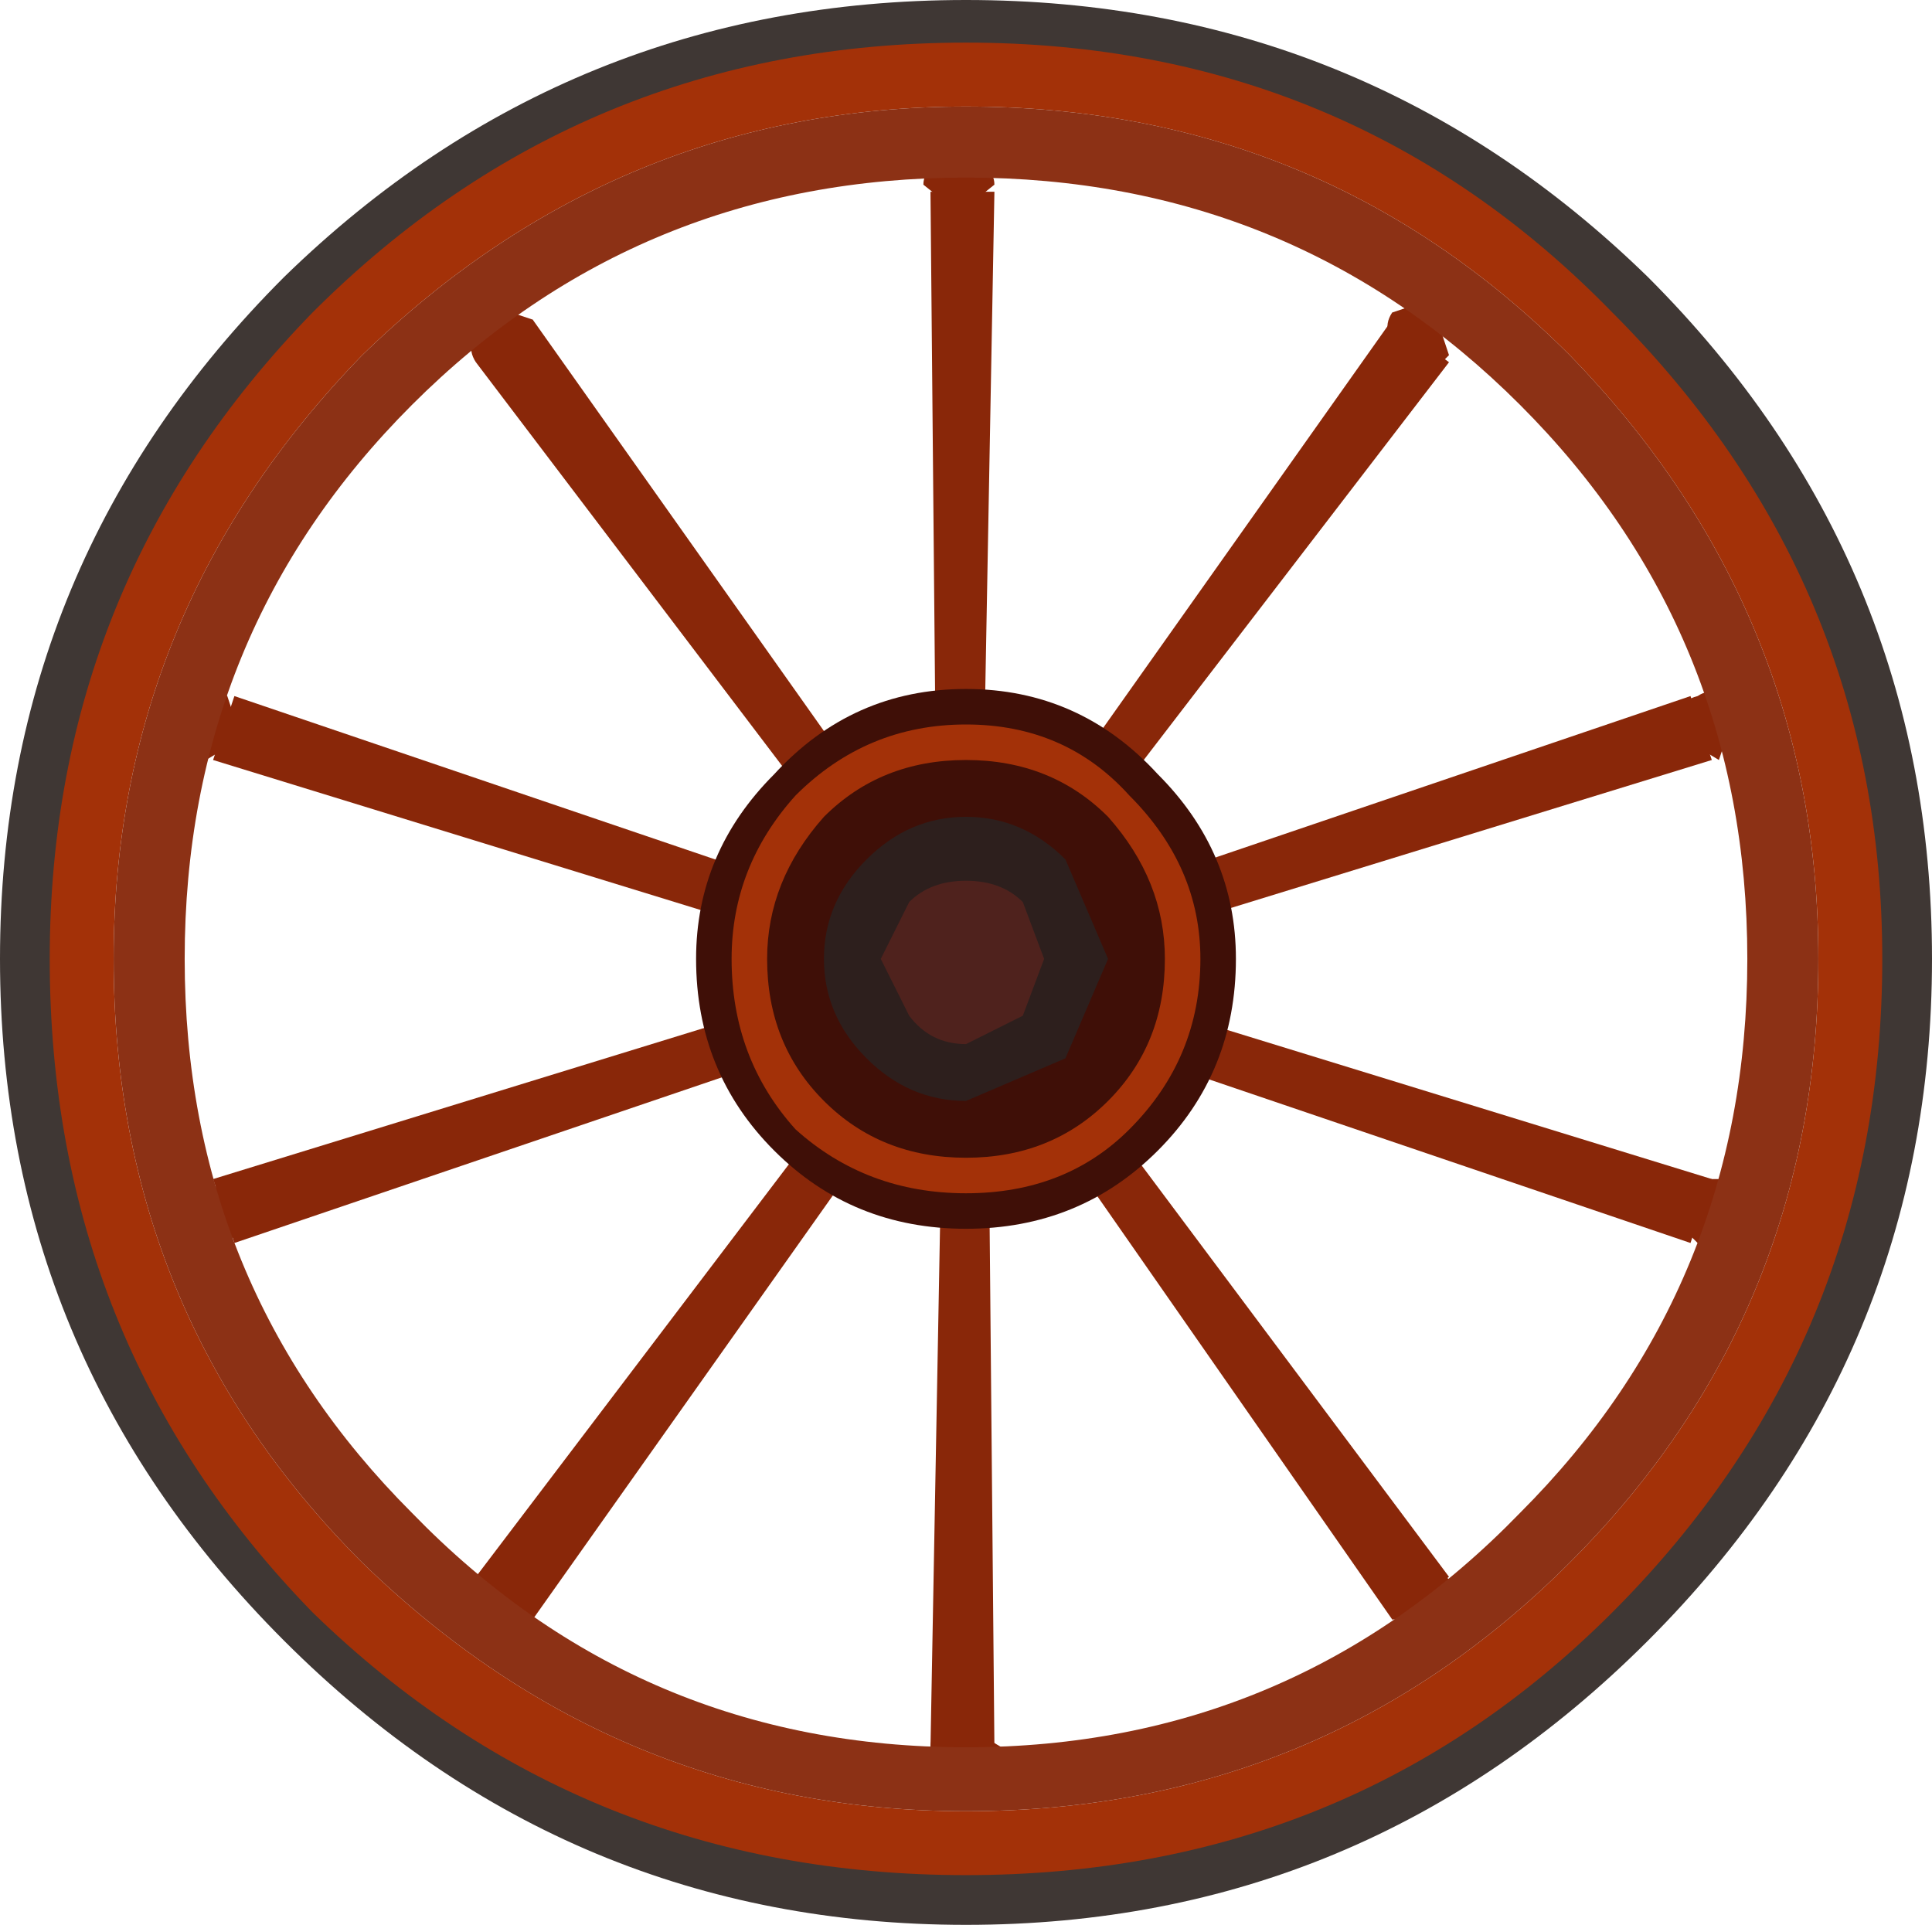
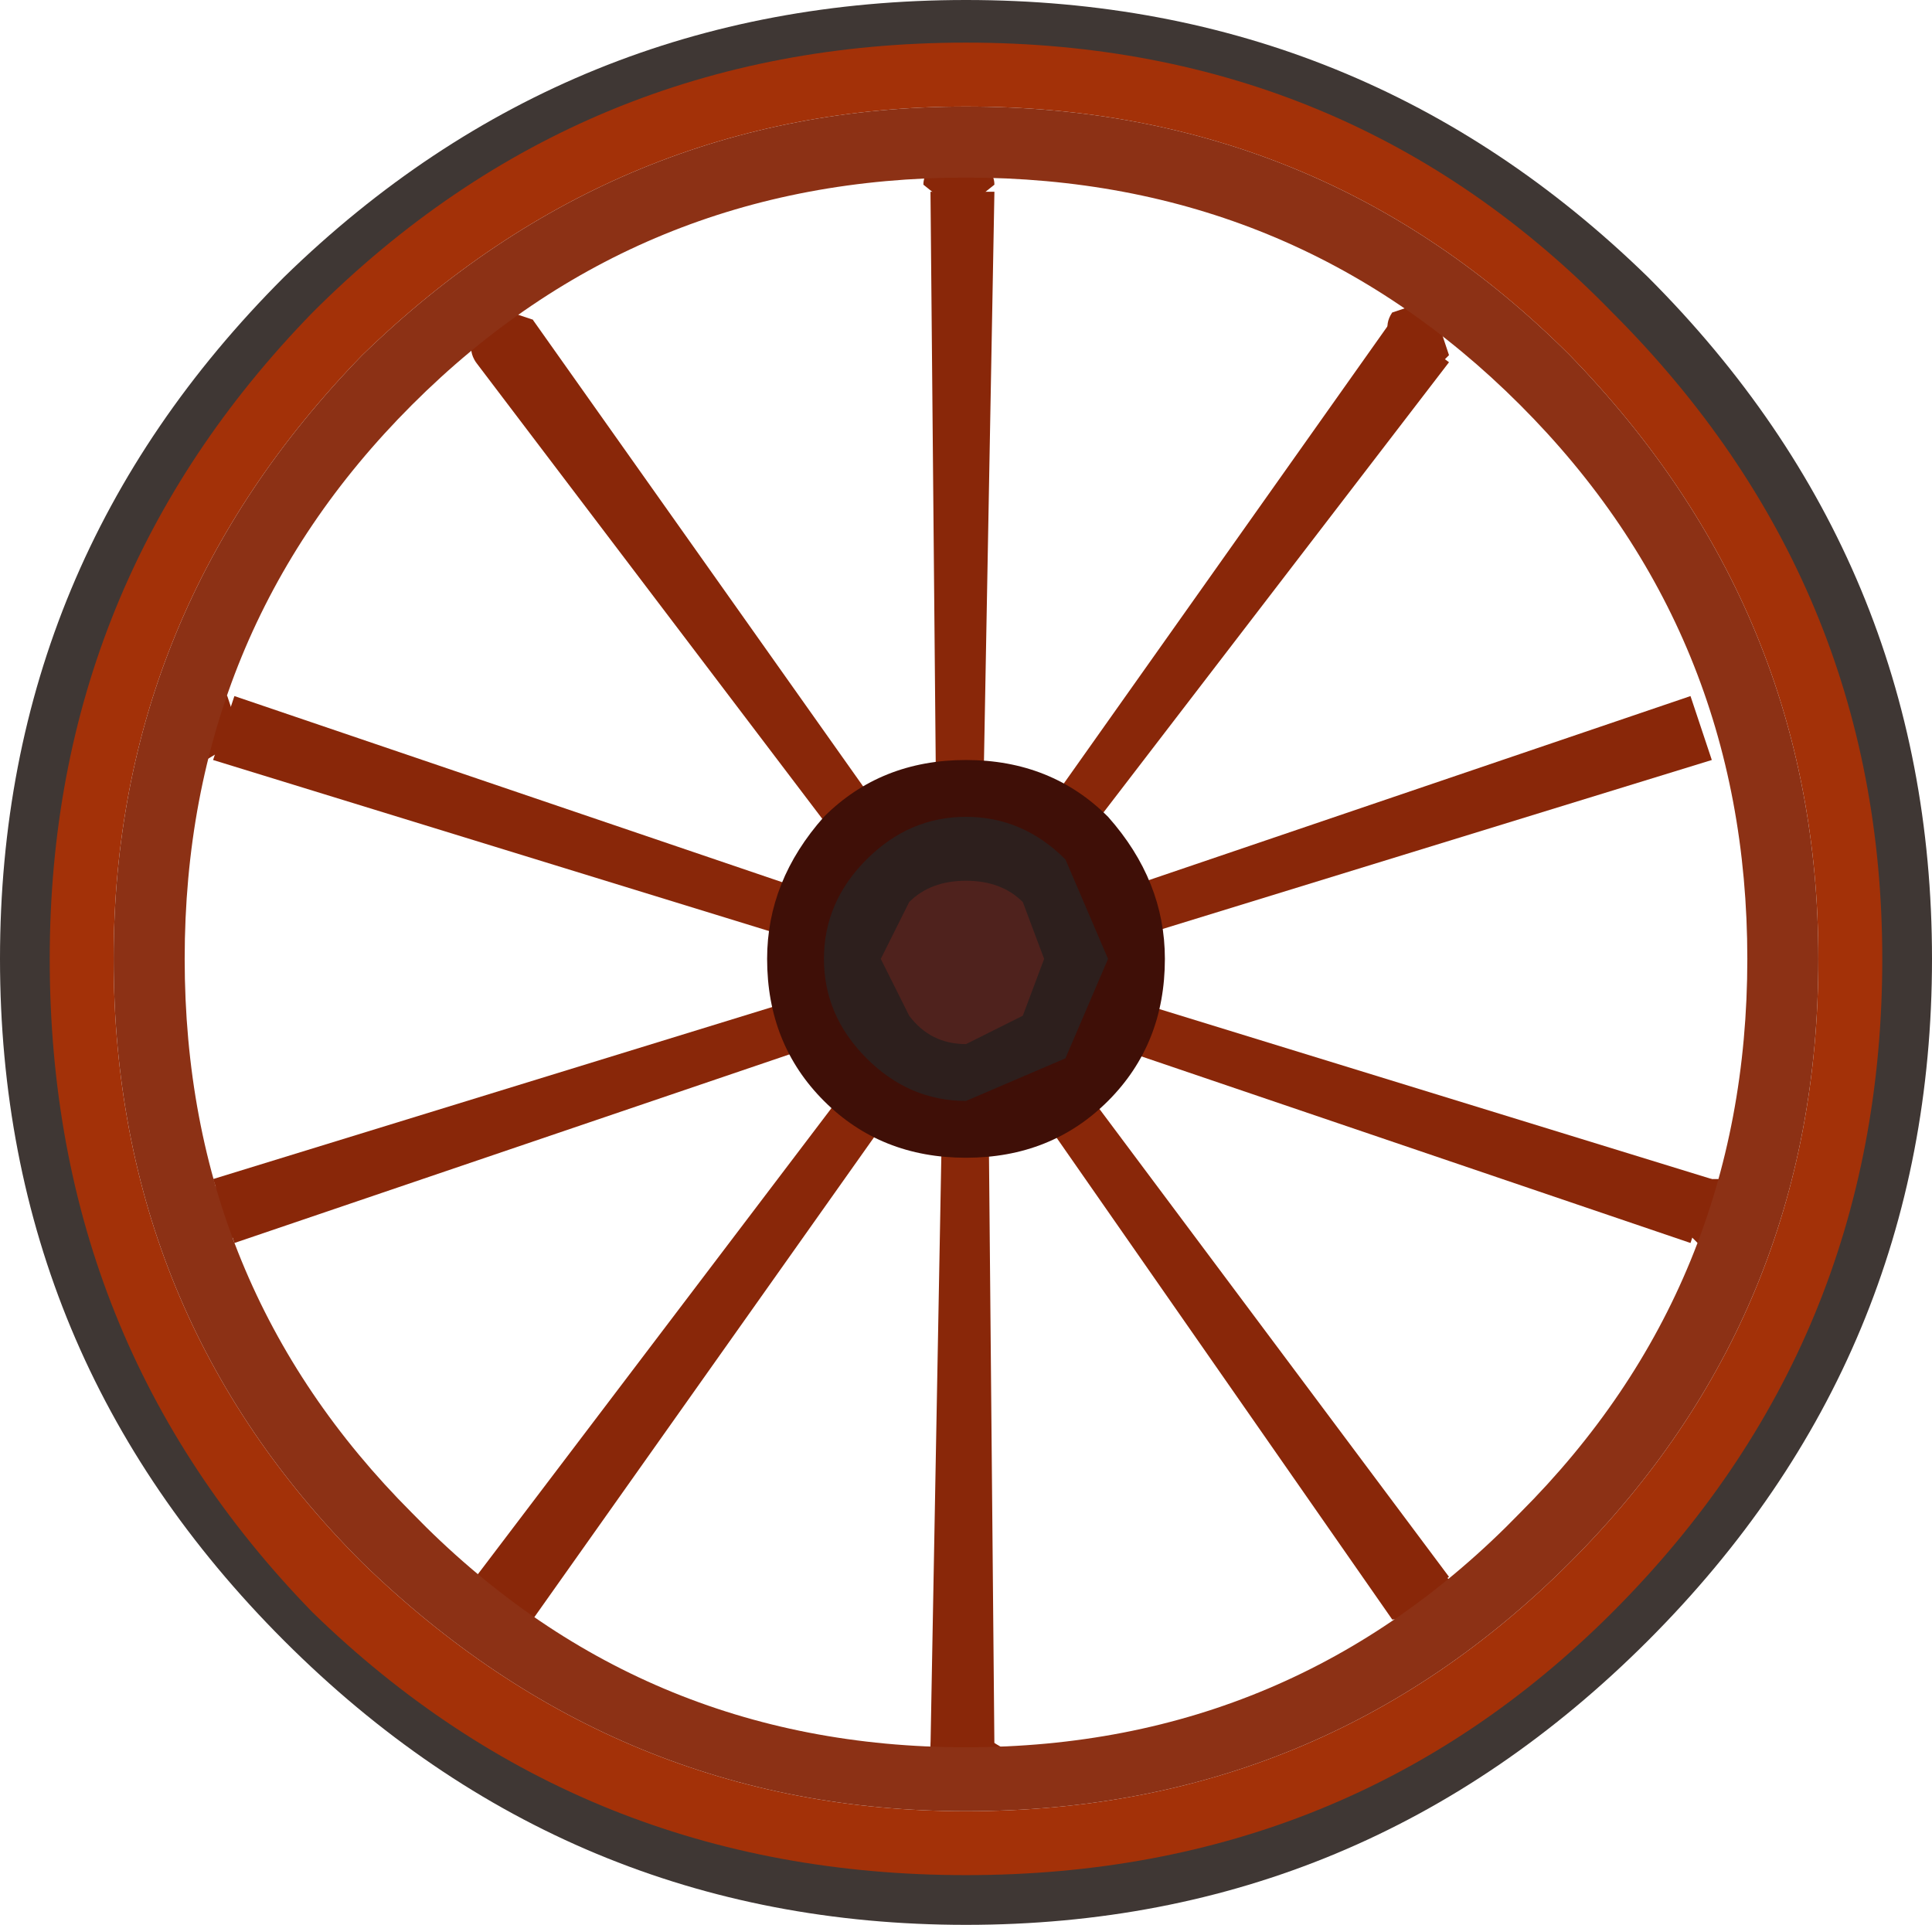
<svg xmlns="http://www.w3.org/2000/svg" height="13.55px" width="13.6px">
  <g transform="matrix(1.0, 0.0, 0.0, 1.0, 0.0, 0.0)">
    <path d="M6.95 6.85 L7.0 12.3 6.55 12.3 6.65 6.85 6.95 6.85" fill="#892709" fill-rule="evenodd" stroke="none" />
    <path d="M7.05 12.3 L6.8 12.5 6.55 12.3 Q6.55 12.15 6.8 12.15 L7.05 12.3" fill="#892709" fill-rule="evenodd" stroke="none" />
    <path d="M10.2 11.1 L9.8 11.4 6.7 6.95 6.95 6.75 10.2 11.1" fill="#892709" fill-rule="evenodd" stroke="none" />
    <path d="M10.25 11.15 L10.25 11.25 10.15 11.4 9.8 11.4 9.8 11.25 9.9 11.15 10.1 11.05 10.25 11.15" fill="#892709" fill-rule="evenodd" stroke="none" />
    <path d="M12.05 8.3 L11.9 8.75 6.75 7.0 6.85 6.7 12.05 8.3" fill="#892709" fill-rule="evenodd" stroke="none" />
    <path d="M12.1 8.3 L12.2 8.6 11.95 8.75 11.85 8.65 11.85 8.45 11.95 8.3 12.1 8.3" fill="#892709" fill-rule="evenodd" stroke="none" />
    <path d="M11.9 4.9 L12.05 5.35 6.85 6.95 6.75 6.65 11.9 4.9" fill="#892709" fill-rule="evenodd" stroke="none" />
-     <path d="M11.95 4.9 Q12.1 4.8 12.2 5.05 L12.1 5.35 11.85 5.2 Q11.75 4.95 11.95 4.9" fill="#892709" fill-rule="evenodd" stroke="none" />
    <path d="M9.8 2.25 L10.2 2.55 6.9 6.85 6.65 6.7 9.8 2.25" fill="#892709" fill-rule="evenodd" stroke="none" />
    <path d="M9.8 2.2 L9.95 2.15 10.1 2.2 10.2 2.5 10.1 2.6 9.9 2.5 Q9.7 2.35 9.8 2.2" fill="#892709" fill-rule="evenodd" stroke="none" />
    <path d="M6.55 1.35 L7.0 1.35 6.9 6.8 6.6 6.8 6.55 1.35" fill="#892709" fill-rule="evenodd" stroke="none" />
    <path d="M6.5 1.3 Q6.5 1.15 6.75 1.15 7.0 1.15 7.0 1.3 L6.75 1.5 6.5 1.3" fill="#892709" fill-rule="evenodd" stroke="none" />
    <path d="M6.65 6.9 L3.35 2.55 3.75 2.25 6.9 6.7 6.65 6.9" fill="#892709" fill-rule="evenodd" stroke="none" />
    <path d="M3.35 2.55 Q3.25 2.4 3.45 2.25 L3.6 2.2 3.75 2.25 3.75 2.35 3.65 2.55 3.35 2.55" fill="#892709" fill-rule="evenodd" stroke="none" />
    <path d="M6.7 6.95 L1.5 5.35 1.65 4.9 6.8 6.65 6.7 6.95" fill="#892709" fill-rule="evenodd" stroke="none" />
    <path d="M1.45 5.35 L1.4 5.1 Q1.4 4.95 1.5 4.95 1.55 4.85 1.6 4.9 L1.7 5.2 1.45 5.35" fill="#892709" fill-rule="evenodd" stroke="none" />
    <path d="M6.8 7.0 L1.65 8.75 1.5 8.3 6.7 6.7 6.8 7.0" fill="#892709" fill-rule="evenodd" stroke="none" />
    <path d="M1.6 8.75 L1.4 8.6 Q1.3 8.35 1.45 8.3 L1.7 8.5 1.7 8.65 1.6 8.75" fill="#892709" fill-rule="evenodd" stroke="none" />
    <path d="M6.9 6.95 L3.75 11.4 3.35 11.1 6.65 6.75 6.9 6.95" fill="#892709" fill-rule="evenodd" stroke="none" />
    <path d="M3.65 11.15 L3.75 11.4 3.65 11.5 3.45 11.4 Q3.25 11.3 3.35 11.15 3.4 11.05 3.5 11.05 L3.65 11.15" fill="#892709" fill-rule="evenodd" stroke="none" />
-     <path d="M8.7 6.75 Q8.7 7.55 8.15 8.1 7.6 8.65 6.8 8.65 6.0 8.65 5.45 8.1 4.9 7.55 4.9 6.75 4.9 6.0 5.45 5.45 6.0 4.85 6.8 4.85 7.6 4.85 8.15 5.45 8.7 6.0 8.7 6.75" fill="#3f0f07" fill-rule="evenodd" stroke="none" />
-     <path d="M8.45 6.75 Q8.45 7.45 7.95 7.95 7.5 8.4 6.8 8.4 6.1 8.4 5.6 7.95 5.15 7.45 5.15 6.75 5.15 6.1 5.6 5.6 6.1 5.1 6.8 5.1 7.5 5.1 7.95 5.6 8.45 6.1 8.45 6.75" fill="#a33108" fill-rule="evenodd" stroke="none" />
    <path d="M8.2 6.75 Q8.2 7.35 7.8 7.75 7.4 8.15 6.8 8.15 6.2 8.15 5.8 7.75 5.4 7.35 5.4 6.75 5.4 6.2 5.8 5.75 6.2 5.35 6.8 5.35 7.4 5.35 7.8 5.75 8.2 6.2 8.2 6.75" fill="#3f0f07" fill-rule="evenodd" stroke="none" />
    <path d="M7.8 6.75 L7.5 7.45 6.8 7.75 Q6.4 7.75 6.1 7.45 5.8 7.15 5.8 6.75 5.8 6.35 6.1 6.05 6.4 5.75 6.8 5.75 7.2 5.75 7.5 6.05 L7.8 6.75" fill="#2d1f1d" fill-rule="evenodd" stroke="none" />
    <path d="M7.35 6.75 L7.2 7.15 6.8 7.35 Q6.55 7.35 6.4 7.15 L6.2 6.75 6.4 6.35 Q6.55 6.2 6.8 6.2 7.05 6.2 7.2 6.35 L7.35 6.75" fill="#4f221d" fill-rule="evenodd" stroke="none" />
    <path d="M6.8 0.0 Q9.6 0.0 11.6 1.95 13.6 3.95 13.6 6.75 13.6 9.55 11.6 11.55 9.6 13.55 6.8 13.55 4.0 13.55 2.0 11.55 0.0 9.55 0.0 6.75 0.0 3.95 2.0 1.95 4.0 0.0 6.8 0.0 M11.25 11.2 Q13.1 9.35 13.1 6.75 13.1 4.15 11.25 2.3 9.4 0.45 6.8 0.45 4.2 0.45 2.35 2.3 0.5 4.15 0.5 6.75 0.5 9.35 2.35 11.2 4.2 13.05 6.8 13.05 9.4 13.05 11.25 11.2" fill="#3f3734" fill-rule="evenodd" stroke="none" />
    <path d="M6.8 0.3 Q9.5 0.3 11.35 2.2 13.25 4.1 13.25 6.75 13.25 9.45 11.35 11.35 9.5 13.2 6.8 13.2 4.1 13.2 2.2 11.35 0.35 9.45 0.35 6.75 0.35 4.1 2.2 2.2 4.1 0.3 6.8 0.3 M11.05 11.0 Q12.8 9.25 12.8 6.75 12.8 4.3 11.05 2.5 9.3 0.75 6.8 0.75 4.35 0.75 2.55 2.5 0.8 4.3 0.8 6.75 0.8 9.25 2.55 11.0 4.35 12.75 6.8 12.75 9.3 12.75 11.05 11.0" fill="#a33108" fill-rule="evenodd" stroke="none" />
    <path d="M6.8 0.75 Q9.3 0.75 11.05 2.5 12.8 4.3 12.8 6.75 12.8 9.25 11.05 11.0 9.3 12.75 6.8 12.75 4.35 12.75 2.55 11.0 0.8 9.25 0.8 6.75 0.8 4.3 2.55 2.5 4.35 0.75 6.8 0.75 M10.7 10.65 Q12.3 9.05 12.3 6.75 12.3 4.45 10.7 2.85 9.1 1.25 6.8 1.25 4.5 1.25 2.9 2.85 1.3 4.45 1.3 6.75 1.3 9.05 2.9 10.65 4.5 12.3 6.8 12.3 9.1 12.3 10.7 10.65" fill="#8c3115" fill-rule="evenodd" stroke="none" />
  </g>
</svg>